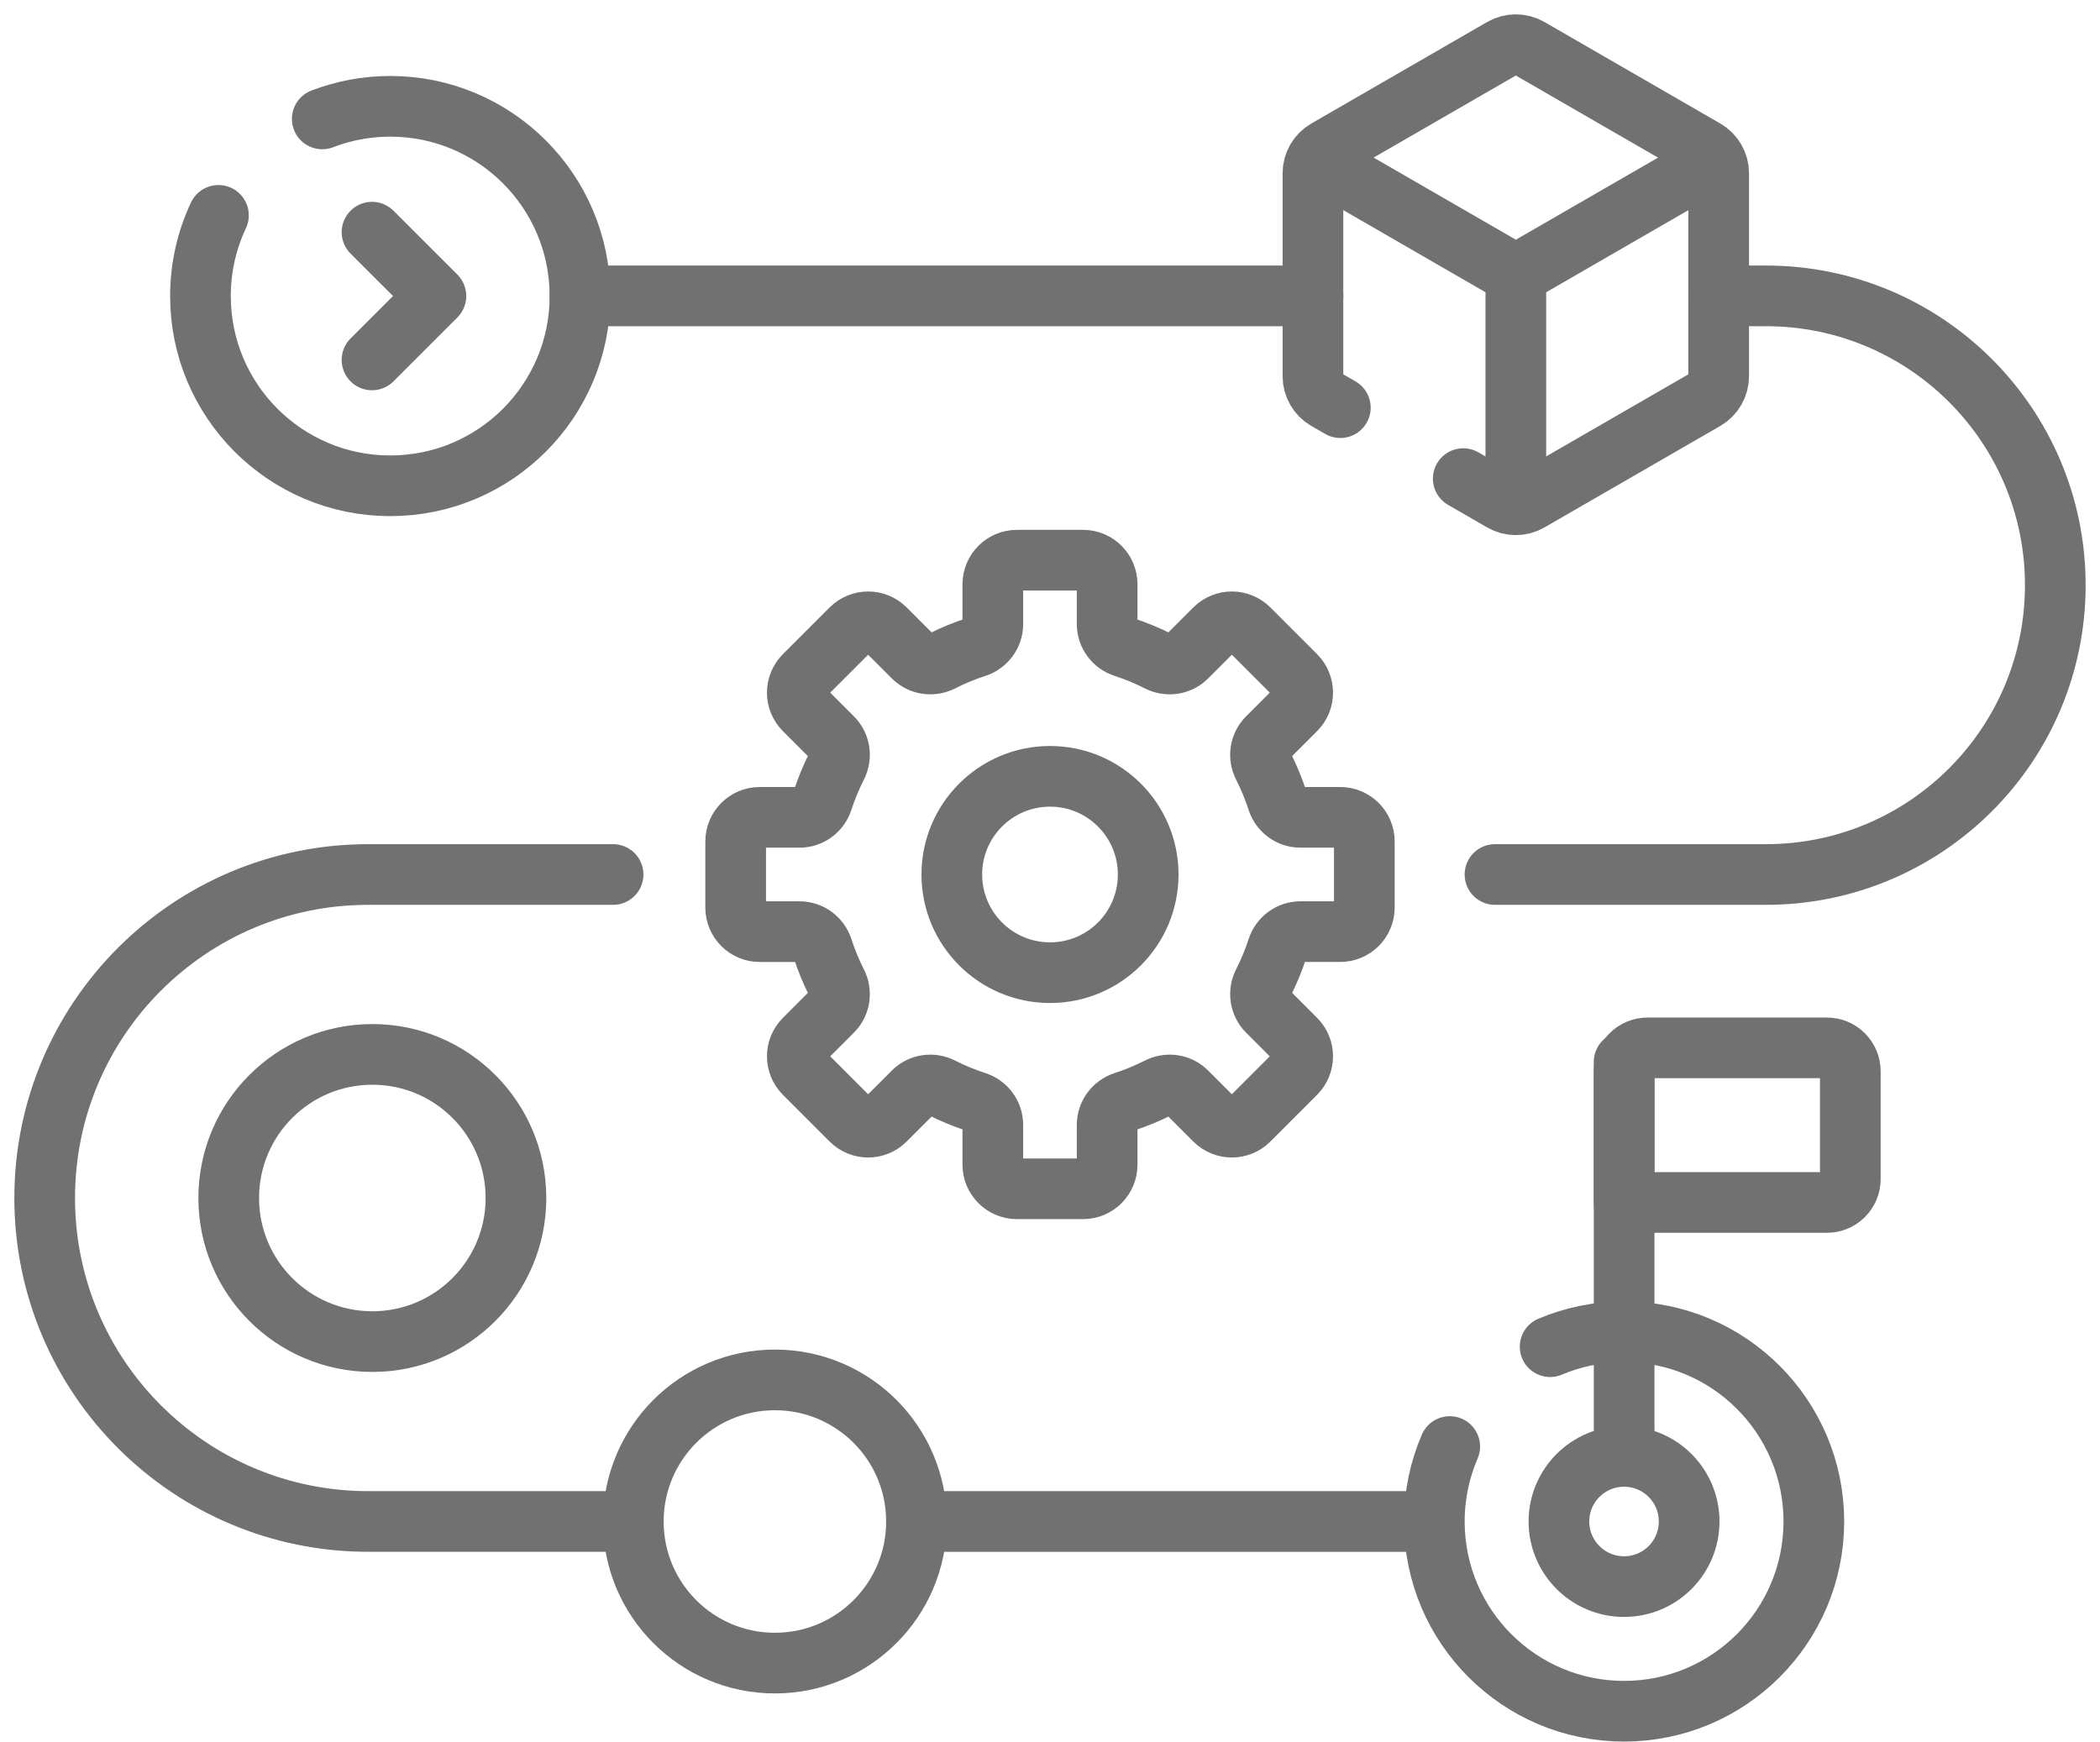
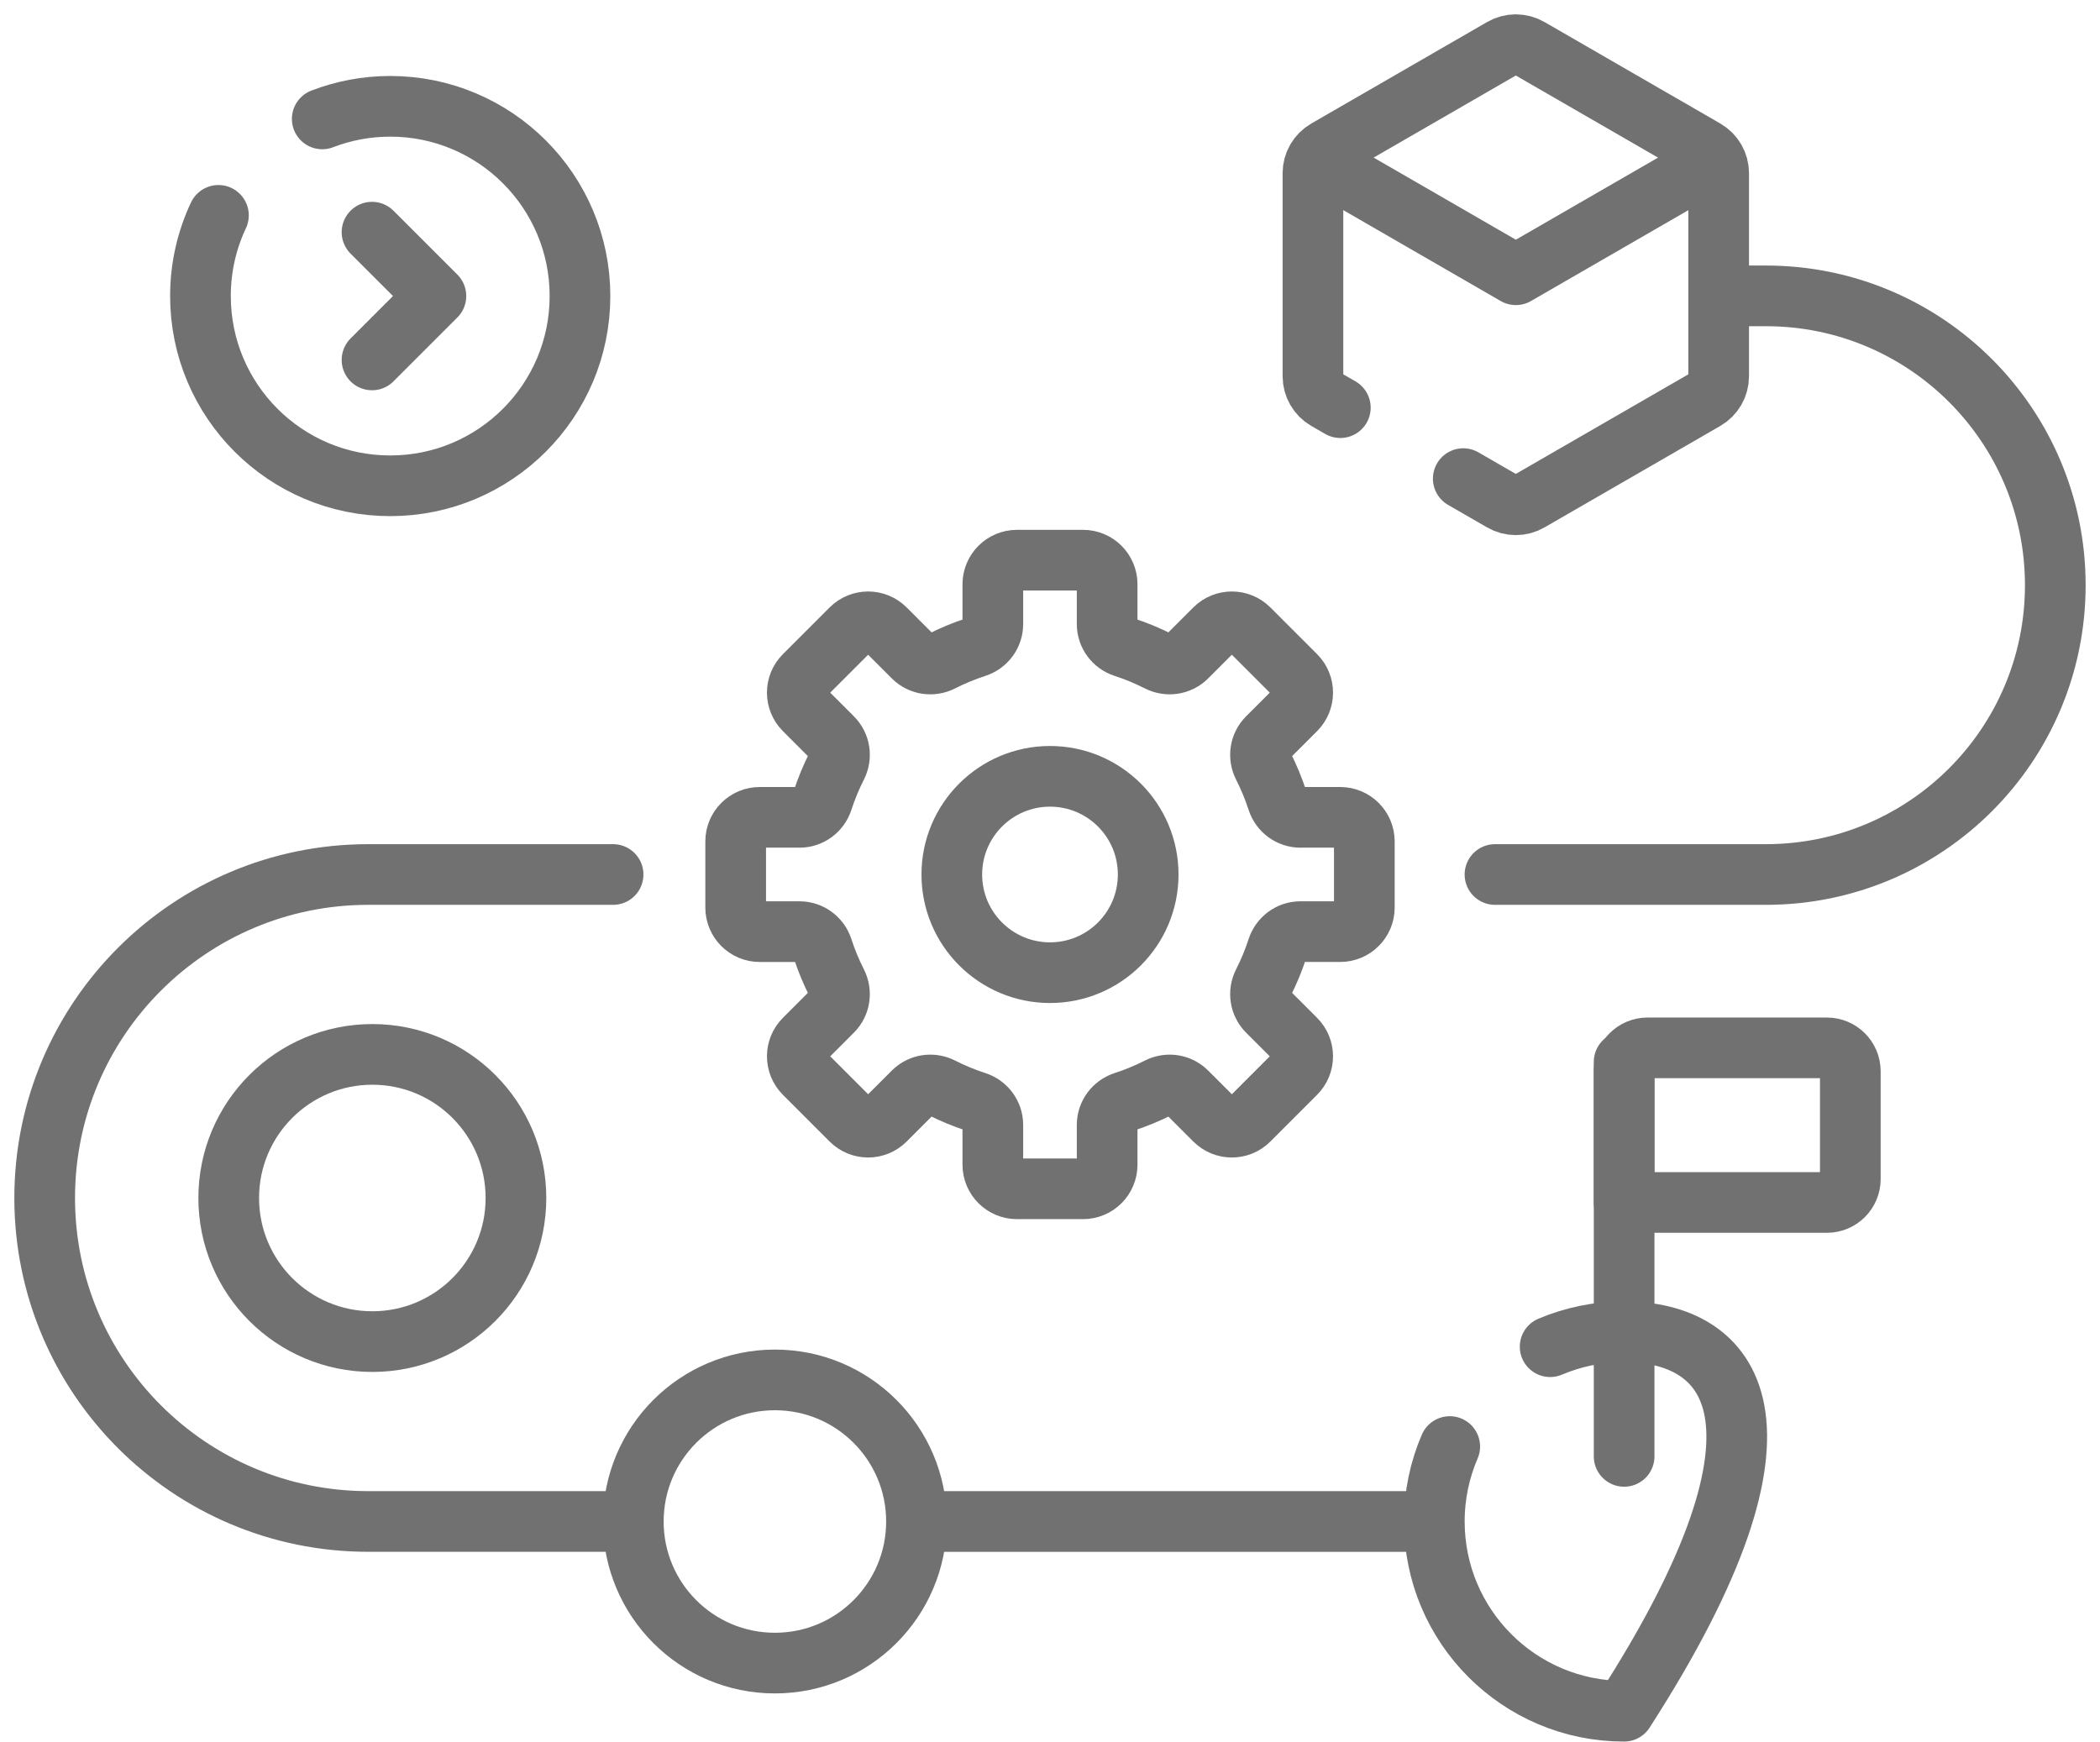
<svg xmlns="http://www.w3.org/2000/svg" width="94" height="78" viewBox="0 0 94 78" fill="none">
-   <path d="M58.772 13.245H25.961" stroke="#717171" stroke-width="2.716" stroke-miterlimit="10" stroke-linecap="round" stroke-linejoin="round" />
  <path d="M66.918 39.148H79.047C86.2 39.148 91.999 33.349 91.999 26.196C91.999 19.044 86.2 13.245 79.047 13.245H76.931" stroke="#717171" stroke-width="2.716" stroke-miterlimit="10" stroke-linecap="round" stroke-linejoin="round" />
  <path d="M41.023 68.111H64.203" stroke="#717171" stroke-width="2.716" stroke-miterlimit="10" stroke-linejoin="round" />
  <path d="M27.443 39.148H16.482C8.484 39.148 2 45.631 2 53.629C2 61.627 8.484 68.11 16.482 68.11H28.348" stroke="#717171" stroke-width="2.716" stroke-miterlimit="10" stroke-linecap="round" stroke-linejoin="round" />
  <path d="M72.699 65.196V47.538" stroke="#717171" stroke-width="2.716" stroke-miterlimit="10" stroke-linecap="round" stroke-linejoin="round" />
  <path d="M16.652 10.393L19.512 13.252L16.652 16.112" stroke="#717171" stroke-width="2.716" stroke-miterlimit="10" stroke-linecap="round" stroke-linejoin="round" />
-   <path d="M67.852 22.474V12.298" stroke="#717171" stroke-width="2.716" stroke-miterlimit="10" stroke-linejoin="round" />
  <path d="M58.934 7.149L67.852 12.299L76.771 7.149" stroke="#717171" stroke-width="2.716" stroke-miterlimit="10" stroke-linejoin="round" />
  <path d="M65.498 21.426L67.245 22.434C67.62 22.651 68.081 22.651 68.456 22.434L76.326 17.891C76.7 17.674 76.931 17.275 76.931 16.842V7.754C76.931 7.322 76.7 6.922 76.326 6.706L68.456 2.162C68.081 1.946 67.619 1.946 67.245 2.162L59.375 6.706C59 6.922 58.77 7.322 58.77 7.754V16.842C58.77 17.275 59 17.674 59.375 17.891L59.996 18.249" stroke="#717171" stroke-width="2.716" stroke-miterlimit="10" stroke-linecap="round" stroke-linejoin="round" />
  <path d="M9.778 9.641C9.262 10.737 8.973 11.961 8.973 13.253C8.973 17.944 12.776 21.747 17.467 21.747C22.158 21.747 25.961 17.944 25.961 13.253C25.961 8.562 22.158 4.759 17.467 4.759C16.394 4.759 15.369 4.96 14.424 5.323" stroke="#717171" stroke-width="2.716" stroke-miterlimit="10" stroke-linecap="round" stroke-linejoin="round" />
-   <path d="M64.893 64.756C64.45 65.785 64.203 66.919 64.203 68.111C64.203 72.802 68.006 76.605 72.697 76.605C77.388 76.605 81.191 72.802 81.191 68.111C81.191 63.42 77.388 59.617 72.697 59.617C71.523 59.617 70.404 59.856 69.387 60.286" stroke="#717171" stroke-width="2.716" stroke-miterlimit="10" stroke-linecap="round" stroke-linejoin="round" />
+   <path d="M64.893 64.756C64.45 65.785 64.203 66.919 64.203 68.111C64.203 72.802 68.006 76.605 72.697 76.605C81.191 63.42 77.388 59.617 72.697 59.617C71.523 59.617 70.404 59.856 69.387 60.286" stroke="#717171" stroke-width="2.716" stroke-miterlimit="10" stroke-linecap="round" stroke-linejoin="round" />
  <path d="M16.667 60.058C20.217 60.058 23.095 57.18 23.095 53.63C23.095 50.079 20.217 47.201 16.667 47.201C13.117 47.201 10.238 50.079 10.238 53.63C10.238 57.18 13.117 60.058 16.667 60.058Z" stroke="#717171" stroke-width="2.716" stroke-miterlimit="10" stroke-linejoin="round" />
  <path d="M34.686 74.45C38.186 74.45 41.024 71.612 41.024 68.112C41.024 64.611 38.186 61.773 34.686 61.773C31.185 61.773 28.348 64.611 28.348 68.112C28.348 71.612 31.185 74.45 34.686 74.45Z" stroke="#717171" stroke-width="2.716" stroke-miterlimit="10" stroke-linejoin="round" />
-   <path d="M72.695 71.026C74.305 71.026 75.61 69.721 75.61 68.112C75.61 66.502 74.305 65.197 72.695 65.197C71.086 65.197 69.781 66.502 69.781 68.112C69.781 69.721 71.086 71.026 72.695 71.026Z" stroke="#717171" stroke-width="2.716" stroke-miterlimit="10" stroke-linejoin="round" />
  <path d="M81.775 53.83H72.699V47.958C72.699 47.379 73.169 46.909 73.748 46.909H81.775C82.354 46.909 82.824 47.379 82.824 47.958V52.781C82.824 53.361 82.354 53.83 81.775 53.83Z" stroke="#717171" stroke-width="2.716" stroke-miterlimit="10" stroke-linejoin="round" />
  <path d="M59.991 36.589H58.21C57.739 36.589 57.327 36.282 57.181 35.834C57.008 35.3 56.794 34.785 56.543 34.291C56.329 33.871 56.403 33.362 56.736 33.029L57.995 31.77C58.416 31.349 58.416 30.666 57.995 30.244L55.903 28.152C55.482 27.731 54.799 27.731 54.377 28.152L53.118 29.411C52.785 29.744 52.276 29.818 51.856 29.604C51.363 29.353 50.847 29.14 50.314 28.966C49.866 28.821 49.558 28.409 49.558 27.937V26.156C49.558 25.56 49.075 25.077 48.479 25.077H45.52C44.925 25.077 44.441 25.56 44.441 26.156V27.937C44.441 28.409 44.134 28.821 43.686 28.966C43.152 29.139 42.637 29.353 42.144 29.604C41.723 29.818 41.215 29.744 40.881 29.411L39.622 28.152C39.201 27.731 38.518 27.731 38.097 28.152L36.005 30.244C35.583 30.666 35.583 31.349 36.005 31.77L37.263 33.029C37.597 33.362 37.67 33.871 37.456 34.291C37.206 34.784 36.992 35.3 36.819 35.833C36.673 36.282 36.261 36.589 35.79 36.589H34.008C33.413 36.589 32.93 37.072 32.93 37.668V40.627C32.93 41.223 33.413 41.706 34.008 41.706H35.79C36.261 41.706 36.673 42.013 36.819 42.461C36.992 42.995 37.206 43.51 37.456 44.003C37.67 44.424 37.597 44.933 37.263 45.266L36.005 46.525C35.583 46.946 35.583 47.629 36.005 48.05L38.097 50.143C38.518 50.564 39.201 50.564 39.622 50.143L40.881 48.884C41.215 48.55 41.723 48.477 42.144 48.691C42.637 48.942 43.152 49.155 43.686 49.328C44.134 49.474 44.441 49.886 44.441 50.357V52.139C44.441 52.734 44.925 53.218 45.52 53.218H48.479C49.075 53.218 49.558 52.734 49.558 52.139V50.357C49.558 49.886 49.866 49.474 50.314 49.328C50.847 49.155 51.363 48.942 51.856 48.691C52.276 48.477 52.785 48.55 53.118 48.884L54.377 50.143C54.799 50.564 55.482 50.564 55.903 50.143L57.995 48.05C58.416 47.629 58.416 46.946 57.995 46.525L56.736 45.266C56.403 44.933 56.329 44.424 56.543 44.003C56.794 43.51 57.008 42.995 57.181 42.461C57.326 42.013 57.739 41.705 58.21 41.705H59.991C60.587 41.705 61.07 41.222 61.07 40.627V37.667C61.07 37.072 60.587 36.589 59.991 36.589Z" stroke="#717171" stroke-width="2.716" stroke-miterlimit="10" stroke-linecap="round" stroke-linejoin="round" />
  <path d="M47 43.543C49.428 43.543 51.395 41.575 51.395 39.148C51.395 36.721 49.428 34.753 47 34.753C44.573 34.753 42.605 36.721 42.605 39.148C42.605 41.575 44.573 43.543 47 43.543Z" stroke="#717171" stroke-width="2.716" stroke-miterlimit="10" stroke-linecap="round" stroke-linejoin="round" />
</svg>